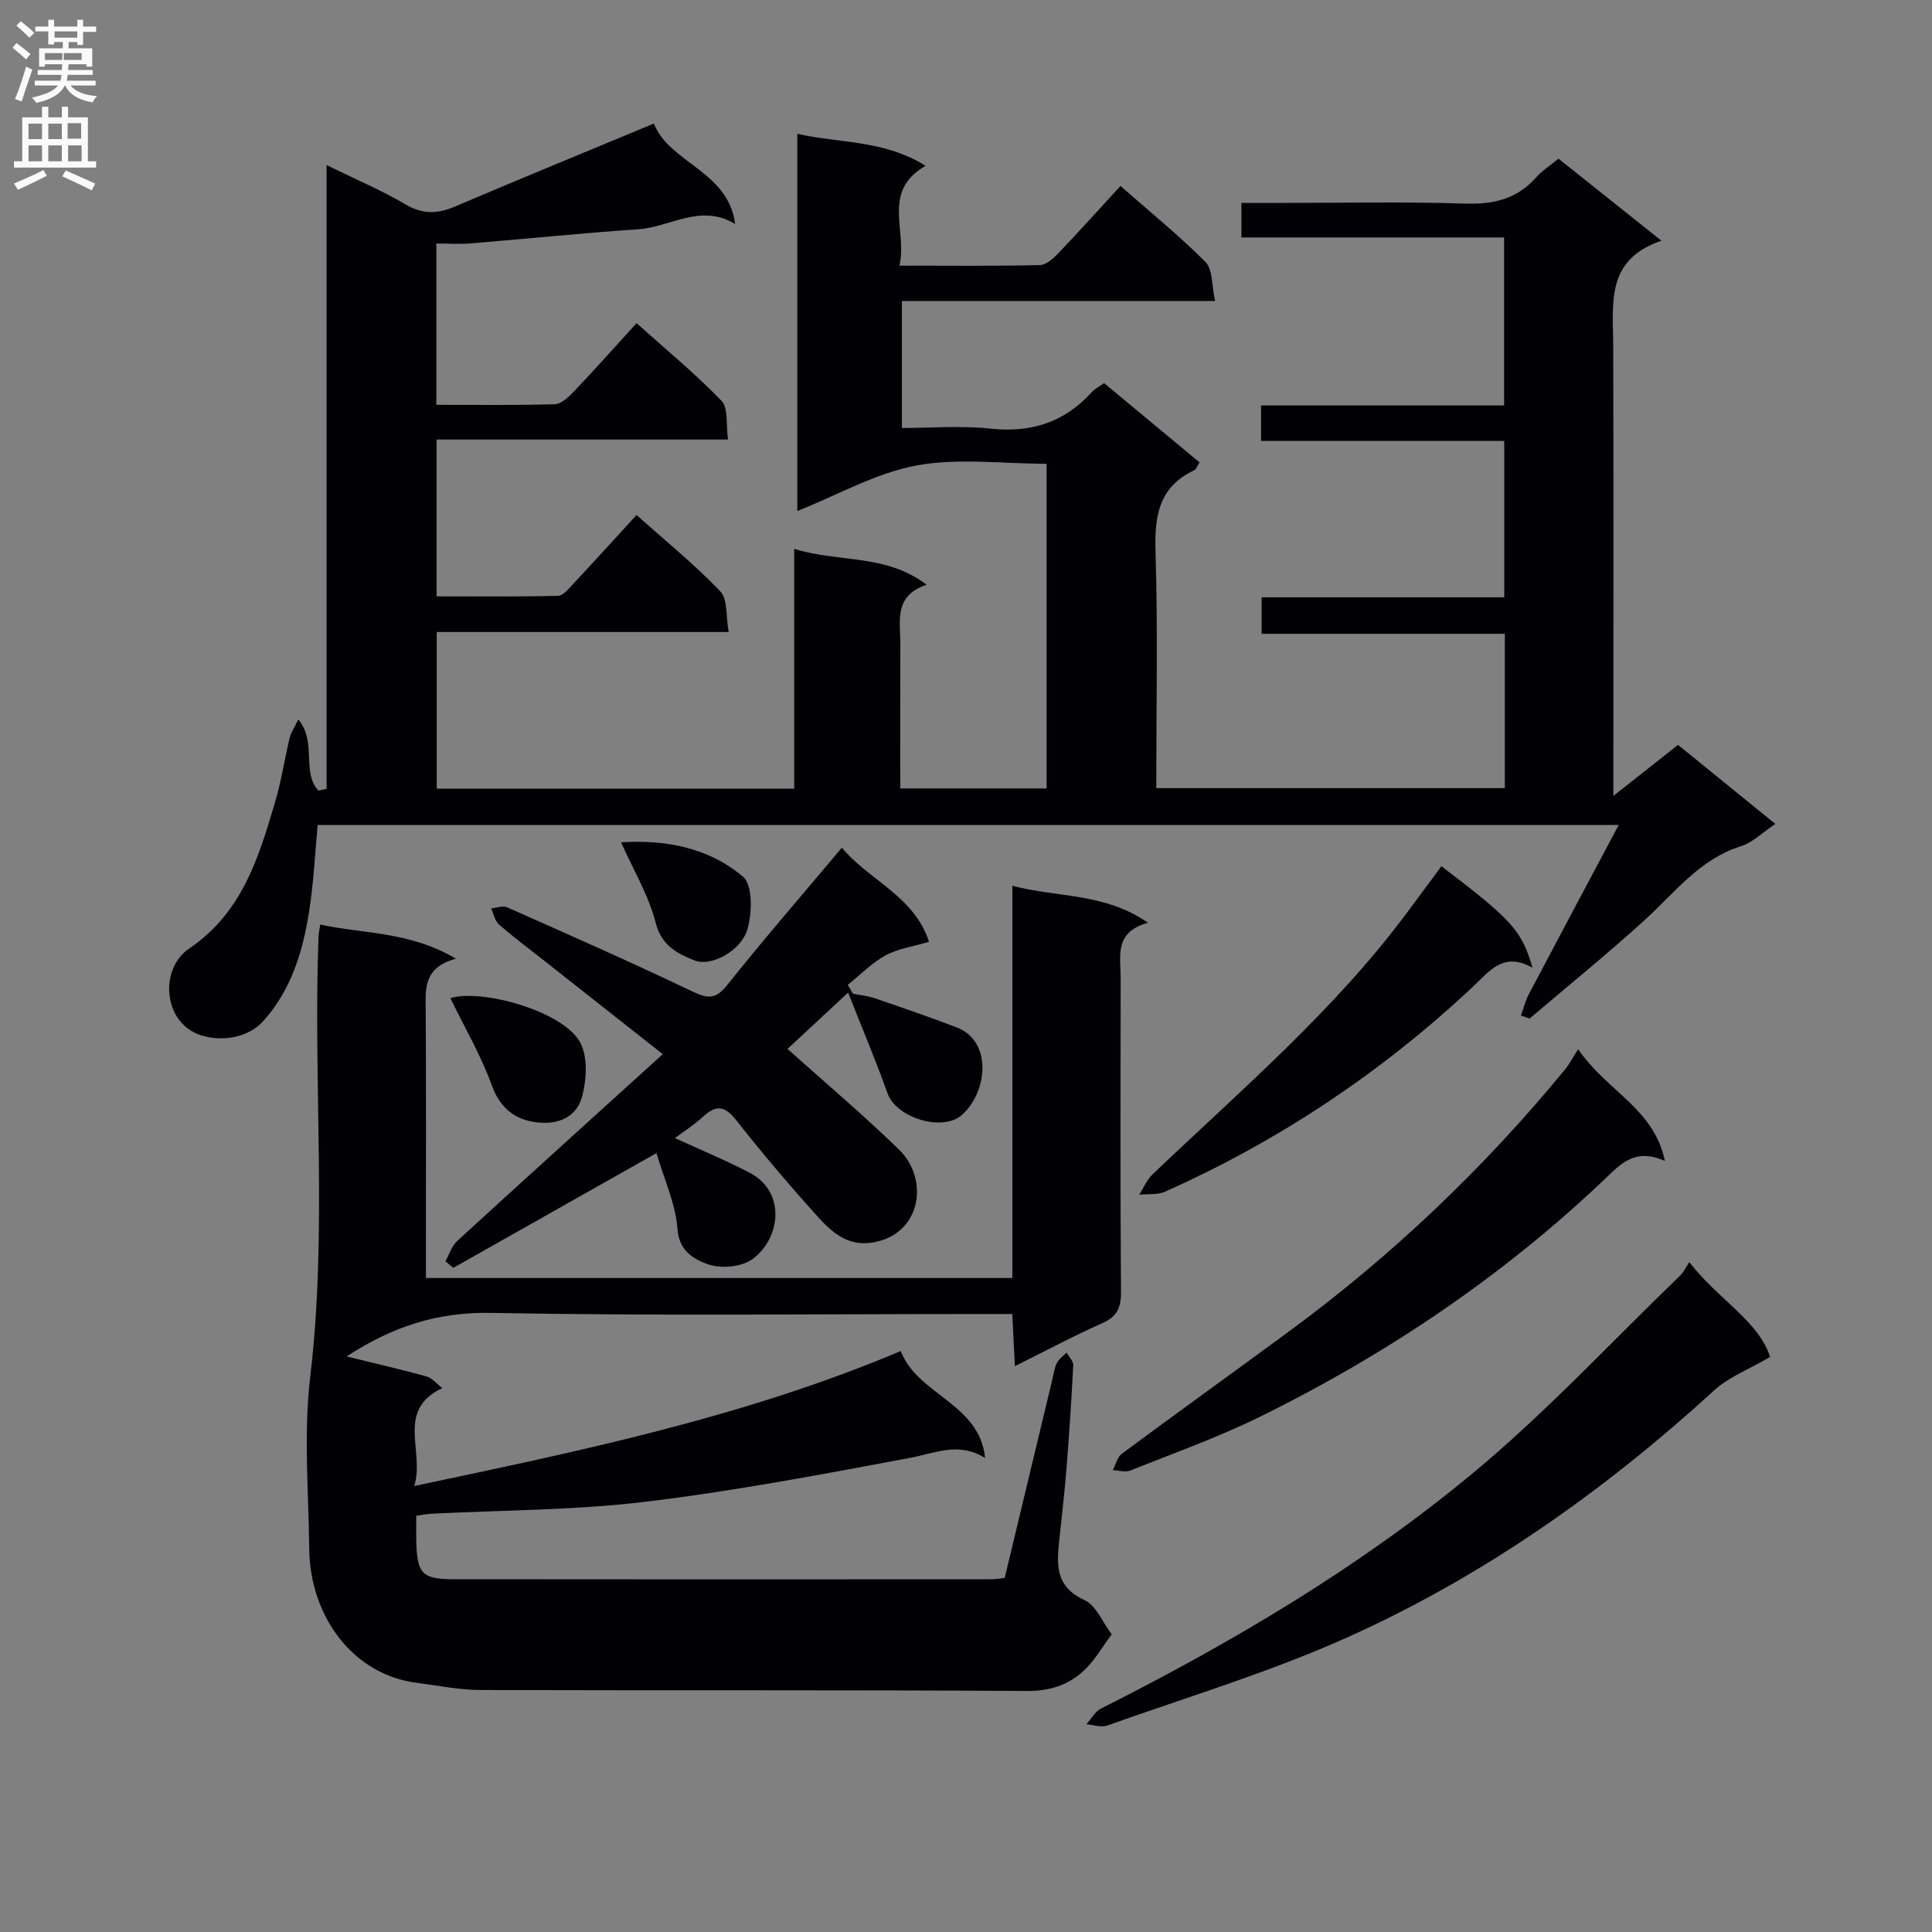
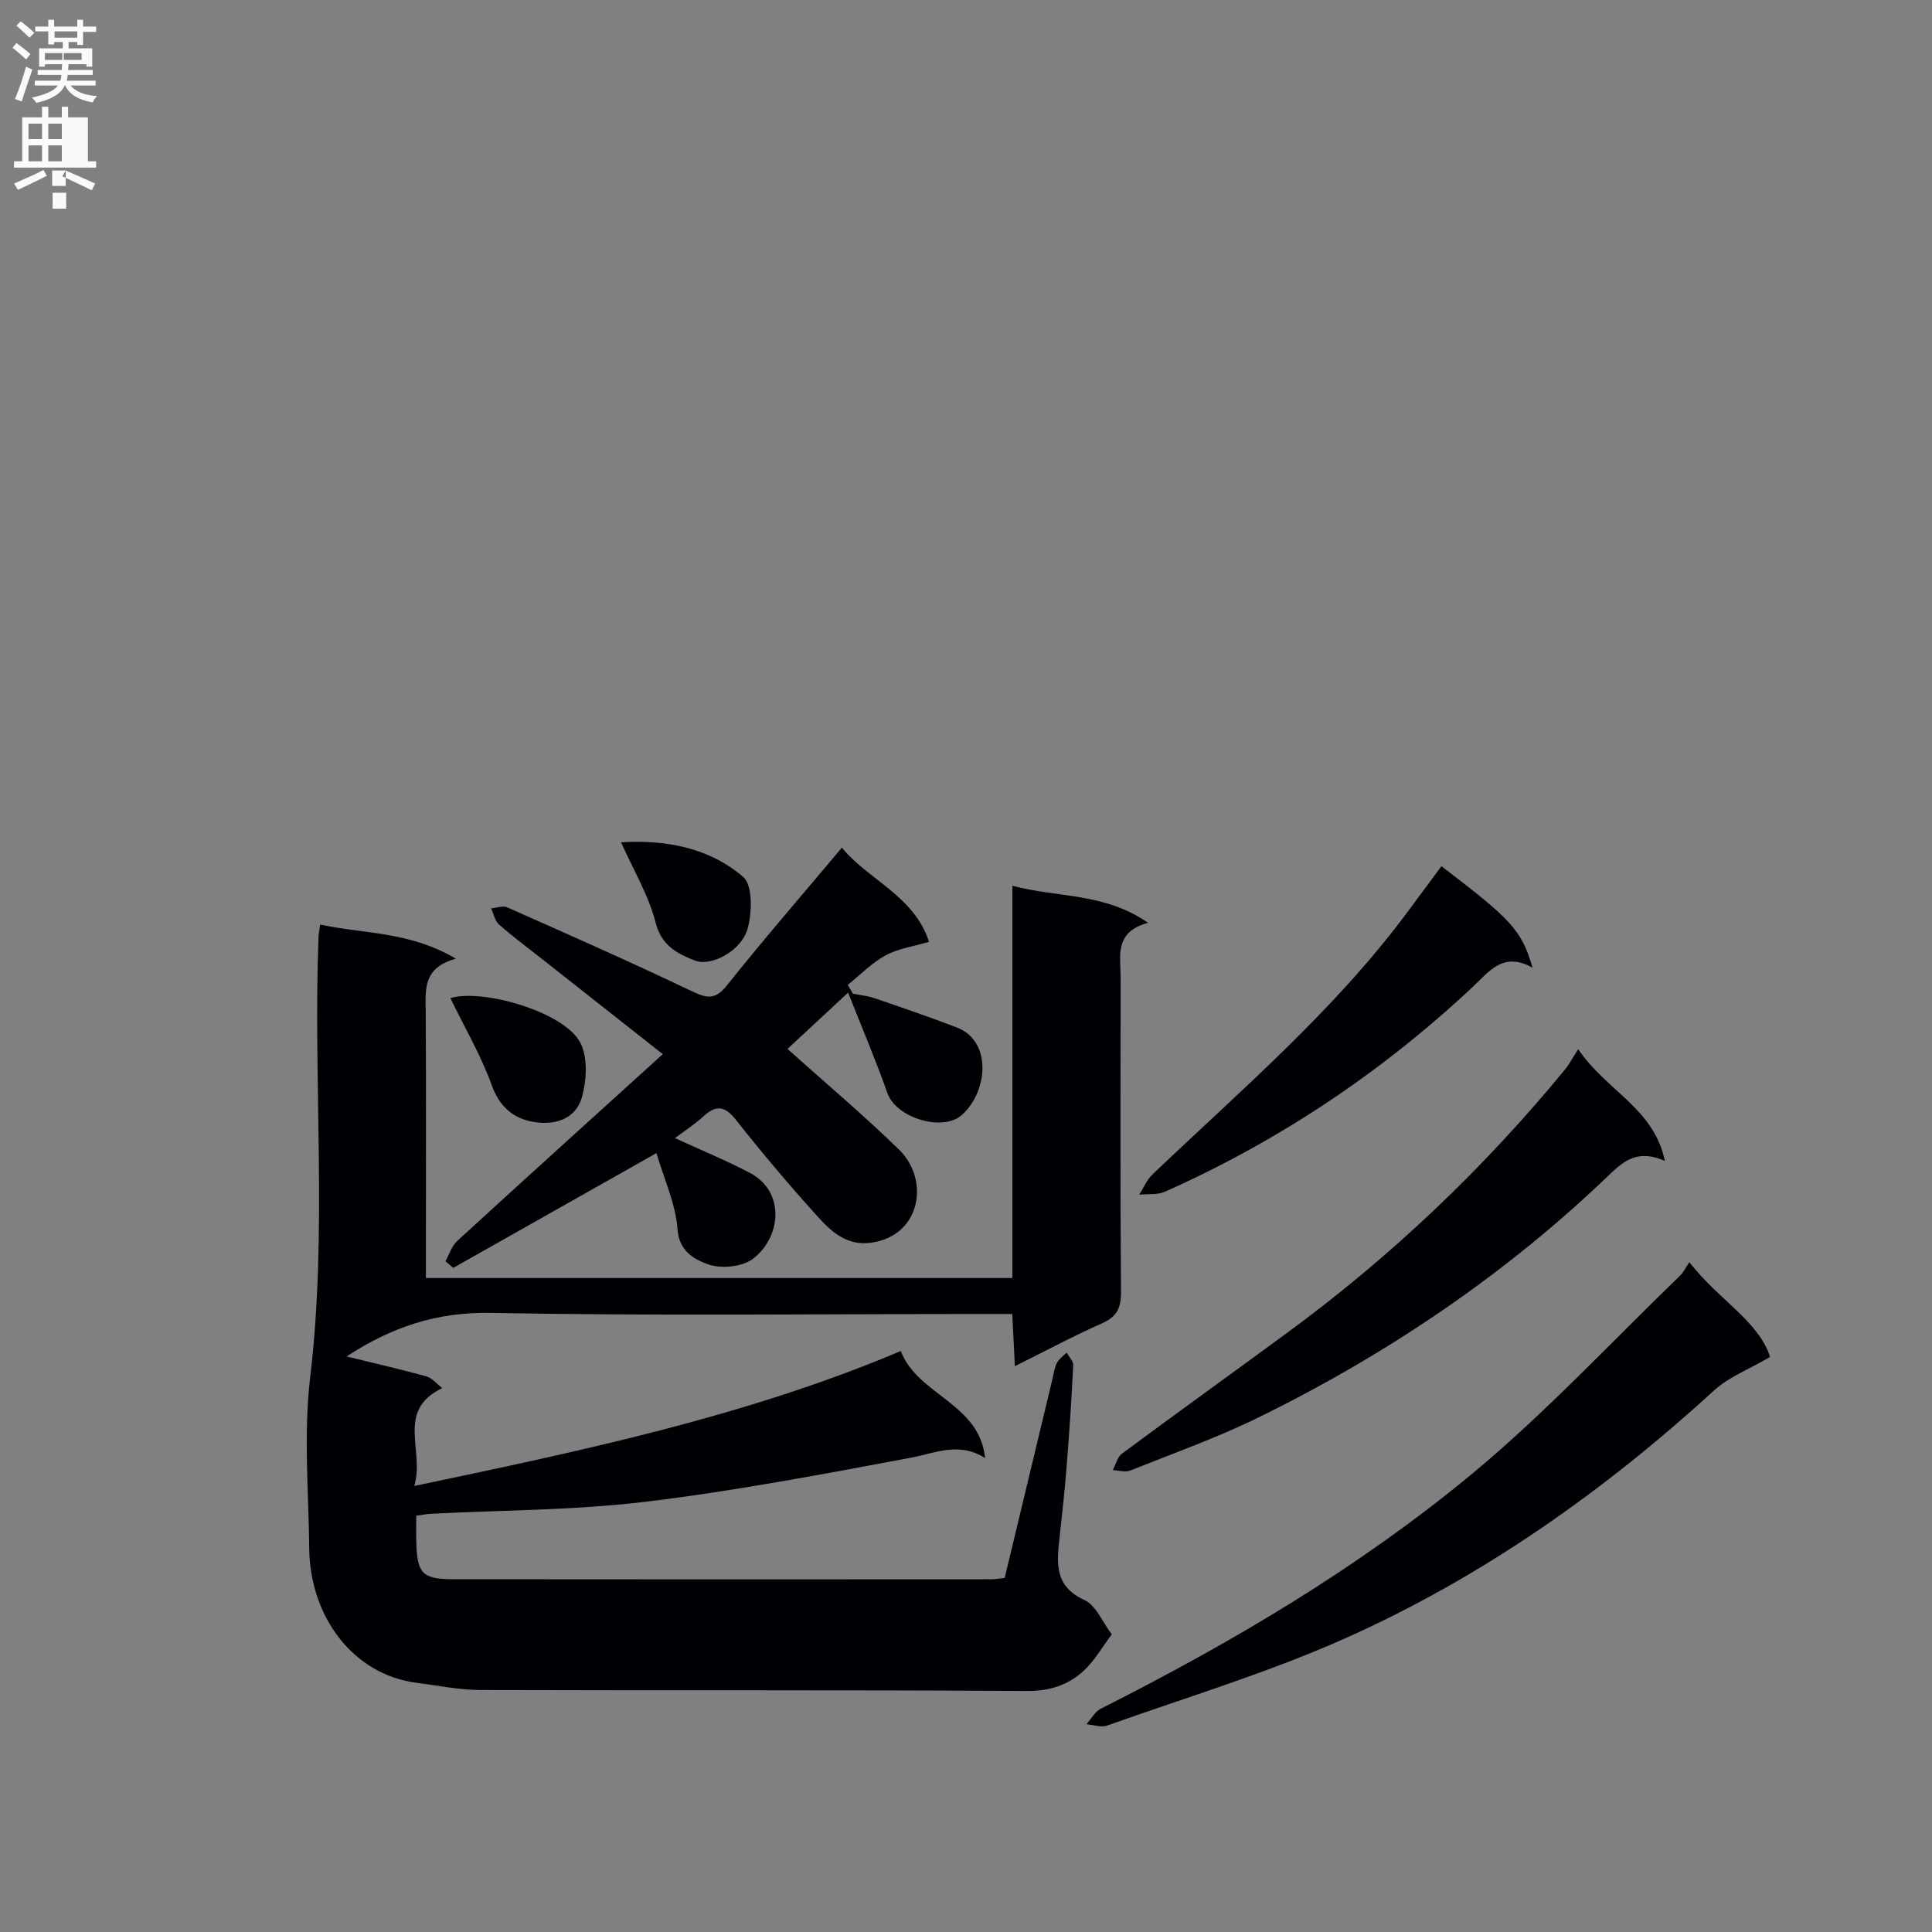
<svg xmlns="http://www.w3.org/2000/svg" enable-background="new 0 0 400 400" viewBox="0 0 400 400">
  <rect x="0" y="0" width="400" height="400" fill="#808080" stroke="none" />
  <g fill="#010105">
-     <path d="m314.89 210.26c.53-1.47.9-3.03 1.63-4.4 6.01-11.41 12.09-22.78 18.62-35.06-90.66 0-179.87 0-269.37 0-.55 5.88-.83 11.81-1.73 17.64-1.3 8.43-3.68 16.52-9.64 23.07-3.12 3.43-8.74 4.23-12.99 2.77-7.66-2.63-8.46-13.67-2.25-17.89 10.96-7.44 14.34-18.69 17.75-30.16 1.32-4.43 2-9.05 3.09-13.56.27-1.1.98-2.09 1.77-3.72 3.89 4.69.61 10.95 4.16 14.74.56-.12 1.13-.24 1.69-.37 0-42.67 0-85.34 0-129.14 6.09 2.99 11.4 5.22 16.31 8.12 3.56 2.11 6.64 2.01 10.26.46 13.56-5.77 27.2-11.36 41.19-17.18 3.12 8.12 15.44 9.83 16.82 20.79-7.15-4.31-13.44.64-19.98 1.09-11.59.78-23.14 1.98-34.72 2.93-2.28.19-4.59.03-7.16.03v33.39c8.3 0 16.41.12 24.52-.12 1.35-.04 2.87-1.48 3.95-2.62 4.24-4.46 8.34-9.06 12.98-14.16 5.98 5.36 12.11 10.4 17.58 16.06 1.45 1.5.91 4.92 1.36 8.03-20.48 0-40.24 0-60.34 0v32.47c8.33 0 16.74.09 25.15-.11 1.04-.02 2.16-1.43 3.05-2.38 4.32-4.61 8.56-9.29 13.2-14.35 5.88 5.25 11.95 10.18 17.33 15.78 1.57 1.64 1.14 5.19 1.74 8.44-20.54 0-40.31 0-60.44 0v32.43h74.01c0-16.32 0-32.55 0-49.65 9.3 2.91 18.88.95 27.43 7.44-6.94 2.27-5.42 7.66-5.45 12.43-.05 9.79-.02 19.59-.02 29.74h30.3c0-22.44 0-44.55 0-67.22-9.16 0-18.34-1.25-26.98.36-8.37 1.56-16.19 6.06-24.64 9.43 0-25.69 0-51.5 0-78.1 8.8 1.97 18.05 1.26 26.56 6.62-9.23 5.3-3.69 13.4-5.42 20.67 10.19 0 19.65.11 29.1-.12 1.35-.03 2.87-1.47 3.95-2.6 4.23-4.42 8.31-8.98 12.72-13.78 6.08 5.34 12.14 10.26 17.62 15.76 1.51 1.51 1.24 4.79 1.97 8.07-22.08 0-43.29 0-64.84 0v26.28c6.11 0 12.25-.52 18.27.13 8.41.91 15.32-1.25 21-7.51.65-.72 1.58-1.18 2.59-1.91 6.56 5.45 13.06 10.85 19.76 16.41-.45.67-.68 1.44-1.15 1.66-7.33 3.47-8.19 9.51-7.96 16.9.5 16.13.15 32.29.15 48.88h72.17c0-10.66 0-21.08 0-31.95-16.78 0-33.36 0-50.35 0 0-2.62 0-4.8 0-7.55h50.23c0-10.94 0-21.34 0-32.39-16.65 0-33.36 0-50.35 0 0-2.7 0-4.77 0-7.33h50.32c0-11.71 0-22.93 0-34.79-18.08 0-36.13 0-54.39 0 0-2.58 0-4.52 0-7.14h6.86c13.17 0 26.34-.29 39.49.13 5.9.19 10.72-.96 14.67-5.43 1.2-1.35 2.79-2.36 4.63-3.87 6.78 5.4 13.61 10.85 21.32 16.99-11.63 3.91-10.01 13.01-9.99 21.62.08 28.83.03 57.66.03 86.5v6.83c5.12-4.04 9.07-7.16 13.39-10.57 6.49 5.27 13.02 10.58 20.14 16.36-2.6 1.73-4.66 3.85-7.15 4.63-8.56 2.7-13.65 9.6-19.86 15.25-7.75 7.04-15.9 13.64-23.87 20.43-.57-.23-1.18-.43-1.79-.63z" />
    <path d="m71.76 280.84c5.76 1.41 11.18 2.65 16.53 4.13 1.17.32 2.09 1.52 3.28 2.42-9.74 4.66-3.57 12.93-5.8 20.27 34.79-7.33 68.51-14.35 100.72-27.94 3.53 9.17 16.33 10.8 17.46 22.15-5.42-3.44-10.33-1-15.54-.03-18.24 3.41-36.51 6.89-54.92 9.1-14.65 1.76-29.52 1.71-44.3 2.47-.81.04-1.61.21-3.01.41 0 1.9-.04 3.68.01 5.45.17 6.49 1.22 7.68 7.61 7.69 37.17.05 74.33.03 111.5.01.81 0 1.63-.16 2.71-.28 3.3-13.74 6.59-27.44 9.88-41.14.27-1.13.41-2.34.92-3.35.43-.84 1.32-1.45 2.01-2.16.49.87 1.42 1.77 1.38 2.61-.34 6.97-.81 13.94-1.36 20.9-.39 4.97-.94 9.92-1.48 14.87-.57 5.21-1.08 10.01 5.17 12.86 2.39 1.09 3.7 4.53 5.65 7.1-2 2.65-3.57 5.47-5.83 7.55-3.21 2.96-7.04 4.2-11.77 4.17-37.66-.24-75.33-.08-113-.2-4.44-.01-8.88-.92-13.31-1.49-13.17-1.69-22.1-13.7-22.25-27.79-.12-11.83-1.19-23.8.2-35.47 3.62-30.43.57-60.89 1.73-91.31.02-.64.18-1.27.35-2.42 9.09 1.96 18.53 1.4 28.09 7.07-6.9 1.87-6.28 6.44-6.25 10.94.1 16.5.04 33 .04 49.5v5.67h121.42c0-26.67 0-53.4 0-81.21 9.51 2.51 19.01 1.39 28.09 7.66-7.11 1.93-5.66 7-5.67 11.46-.03 21.67-.09 43.33.07 65 .02 3.3-.85 5.11-3.93 6.47-5.91 2.61-11.61 5.68-18.04 8.87-.19-3.8-.35-7-.54-10.8-2.15 0-4.1 0-6.04 0-34 0-68.01.41-101.99-.23-11.13-.2-20.45 2.92-29.79 9.02z" />
    <path d="m139.74 235.63c5.42 2.5 10.59 4.61 15.51 7.2 7.53 3.97 6.38 13.54.57 17.84-2.25 1.66-6.63 2.06-9.32 1.06-2.65-.98-5.9-2.58-6.23-7.23-.37-5.22-2.76-10.29-4.36-15.76-14.76 8.34-28.41 16.05-42.06 23.76-.54-.46-1.09-.92-1.63-1.37.8-1.42 1.31-3.16 2.45-4.21 13.97-12.8 28.04-25.51 42.55-38.67-8.43-6.65-16.49-13-24.55-19.35-3.14-2.47-6.35-4.86-9.35-7.48-.86-.76-1.11-2.22-1.64-3.35 1.12-.09 2.44-.62 3.34-.21 12.73 5.65 25.47 11.27 38.03 17.27 3.13 1.49 4.92 2.06 7.43-1.09 7.56-9.48 15.51-18.64 23.82-28.54 5.5 6.7 15 10.01 18.04 19.49-3.29.98-6.42 1.4-9.01 2.82-2.86 1.56-5.23 4.03-7.81 6.1.35.6.71 1.2 1.06 1.81 1.49.31 3.04.45 4.47.94 5.72 1.96 11.46 3.91 17.1 6.09 7.2 2.78 6.46 13.12 1.05 18.05-3.99 3.63-13.64.65-15.45-4.44-2.39-6.74-5.19-13.33-8.16-20.85-5.07 4.71-8.9 8.27-12.55 11.66 7.83 7.02 15.72 13.66 23.08 20.83 6.43 6.26 4.56 17.8-5.68 19.28-5.18.75-8.41-2.36-11.33-5.6-5.79-6.41-11.37-13.02-16.72-19.8-2.35-2.98-4.16-3.15-6.83-.68-1.92 1.74-4.15 3.17-5.82 4.43z" />
    <path d="m349.76 261.32c6.02 7.78 14.31 12.14 16.72 19.62-4.45 2.6-8.53 4.14-11.51 6.86-22.89 20.93-48.02 38.68-76.31 51.33-15.99 7.15-32.9 12.24-49.45 18.13-1.24.44-2.84-.16-4.28-.28.99-1.1 1.78-2.61 3.01-3.23 27.26-13.75 53.52-29.27 77.01-48.76 15.19-12.61 28.72-27.22 42.97-40.96.58-.56.93-1.35 1.84-2.71z" />
    <path d="m326.75 217.23c5.97 8.77 15.68 12.22 17.94 23.12-5.3-2.33-8.19-.31-11.3 2.68-21.5 20.7-45.97 37.23-72.69 50.37-8.63 4.24-17.75 7.49-26.7 11.06-1.03.41-2.4-.04-3.61-.09.62-1.16.95-2.7 1.9-3.41 11.36-8.41 22.83-16.67 34.22-25.03 21.43-15.73 40.56-33.89 57.44-54.42.84-1 1.46-2.2 2.8-4.28z" />
    <path d="m298.43 179.34c14.64 11.15 16.58 13.24 18.87 21.02-6.1-3.43-8.97.77-12.44 4.02-18.86 17.66-40.07 31.83-63.67 42.35-1.56.69-3.54.43-5.32.62.89-1.4 1.54-3.05 2.71-4.17 18.3-17.46 37.65-33.9 52.84-54.38 2.27-3.07 4.54-6.14 7.01-9.46z" />
    <path d="m93.24 206.65c6.49-1.99 23.29 2.7 26.83 9.09 1.63 2.94 1.4 7.61.5 11.11-1.34 5.23-6.26 6.28-10.81 5.29-3.63-.79-6.39-3.15-7.9-7.33-2.23-6.21-5.62-11.99-8.62-18.16z" />
    <path d="m128.58 174.39c9.04-.56 18.1 1.01 25.27 7.15 2.02 1.73 1.88 7.48.9 10.85-1.3 4.48-7.52 7.82-10.92 6.47-3.49-1.39-6.84-2.98-8.07-7.78-1.45-5.69-4.62-10.95-7.18-16.69z" />
  </g>
  <path d="m2.6 9.9.8-1c.9.7 1.9 1.4 2.9 2.3l-.9 1.1c-1.1-1-2-1.8-2.8-2.4zm.5 10.6c.9-2.1 1.6-4.3 2.3-6.7.4.2.8.4 1.3.6-.7 2.1-1.5 4.3-2.2 6.6zm.3-15.2.9-.9c1 .8 2 1.6 2.8 2.4l-1 1c-.9-.9-1.8-1.7-2.7-2.5zm12.6-1.2h1.2v1.4h2.7v1.1h-2.7v2.7h-1.2v-.6h-1.8v1.3h4.9v3.8h-1.2v-.5h-3.7c0 .4-.1.9-.1 1.2h5.1v1h-5.2c0 .5-.1.9-.2 1.2h6v1h-5.2c1.1 1.3 2.9 2 5.5 2.2-.4.4-.7.8-.9 1.3-2.9-.5-4.8-1.6-5.7-3.5h-.1c-.8 1.7-2.7 2.9-5.9 3.6-.2-.4-.6-.8-.9-1.1 2.8-.6 4.6-1.4 5.4-2.5h-4.8v-1h5.3c.1-.3.2-.7.2-1.2h-4.9v-1h5c0-.4 0-.8.1-1.2h-3.6v.5h-1.2v-3.8h4.9v-1.3h-1.8v.5h-1.2v-2.7h-2.7v-1h2.7v-1.4h1.2v1.4h4.8zm-6.7 8.3h3.6c0-.4 0-.9 0-1.4h-3.6zm1.9-4.6h4.8v-1.3h-4.7v1.3zm6.7 3.2h-4.7v1.4h3.7v-1.4z" fill="#fbfafa" />
-   <path d="m8.7 22.1h1.3v2.2h2.8v-2.2h1.3v2.2h4.1v9.1h1.7v1.3h-17v-1.3h1.7v-9.1h4.1zm.3 13.1.7 1.2c-1.8.9-3.8 1.9-6 2.9-.2-.4-.5-.8-.8-1.3 2.3-1 4.4-1.9 6.1-2.8zm-3.1-6.4h2.8v-3.2h-2.8zm0 4.6h2.8v-3.3h-2.8zm4.1-4.6h2.8v-3.2h-2.8zm0 4.6h2.8v-3.3h-2.8zm3.6 1.9c2.1.9 4.1 1.8 6.1 2.7l-.7 1.4c-2.2-1.1-4.2-2-6.1-2.9zm3.2-9.8h-2.8v3.2h2.8v-3.1zm-2.7 7.9h2.8v-3.3h-2.8z" fill="#fbfafa" />
+   <path d="m8.7 22.1h1.3v2.2h2.8v-2.2h1.3v2.2h4.1v9.1h1.7v1.3h-17v-1.3h1.7v-9.1h4.1zm.3 13.1.7 1.2c-1.8.9-3.8 1.9-6 2.9-.2-.4-.5-.8-.8-1.3 2.3-1 4.4-1.9 6.1-2.8zm-3.1-6.4h2.8v-3.2h-2.8zm0 4.6h2.8v-3.3h-2.8zm4.1-4.6h2.8v-3.2h-2.8zm0 4.6h2.8v-3.3h-2.8zm3.6 1.9c2.1.9 4.1 1.8 6.1 2.7l-.7 1.4c-2.2-1.1-4.2-2-6.1-2.9zh-2.8v3.2h2.8v-3.1zm-2.7 7.9h2.8v-3.3h-2.8z" fill="#fbfafa" />
</svg>